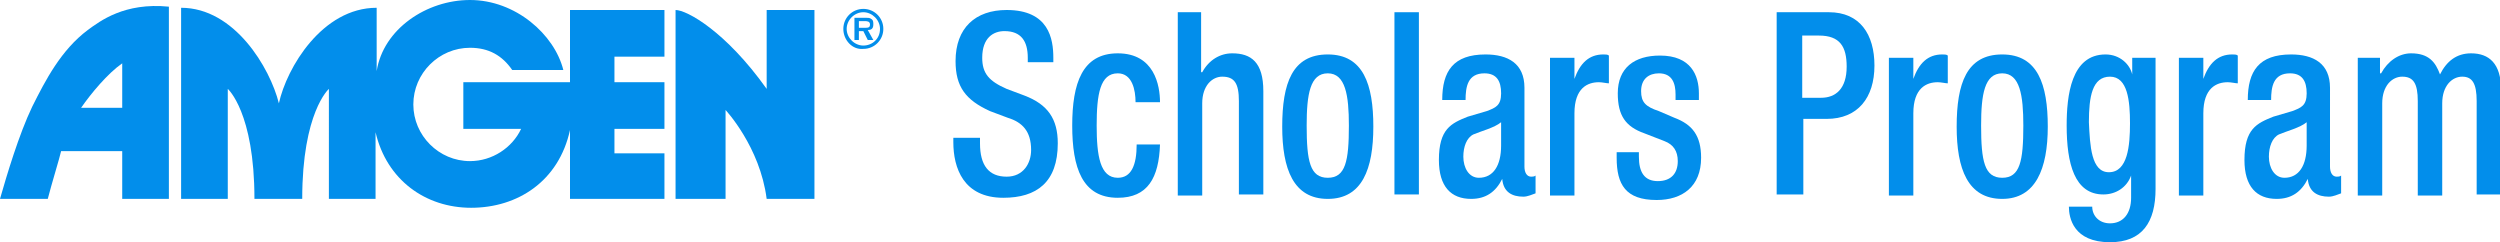
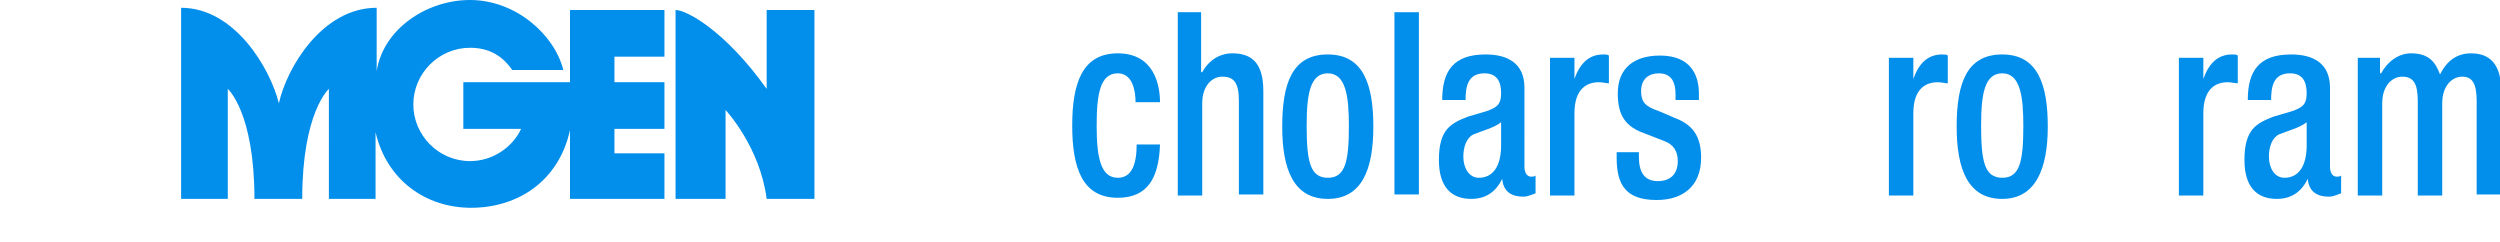
<svg xmlns="http://www.w3.org/2000/svg" version="1.1" id="_x37_4_mil" x="0px" y="0px" viewBox="0 0 225 21.8" style="enable-background:new 0 0 225 21.8;" xml:space="preserve">
  <style type="text/css">
	.st0{fill:#028EEB;}
</style>
  <g>
-     <path class="st0" d="M77.9,2.5c0.2,0,0.4,0,0.4-0.3c0-0.3-0.3-0.3-0.5-0.3h-0.5v0.6H77.9L77.9,2.5z M78.6,3.6h-0.5l-0.4-0.8h-0.4   v0.8h-0.4v-2h1c0.2,0,0.4,0,0.5,0.1c0.2,0.1,0.2,0.3,0.2,0.5c0,0.4-0.2,0.5-0.5,0.5L78.6,3.6L78.6,3.6z M79.2,2.6   c0-0.8-0.7-1.5-1.5-1.5c-0.8,0-1.5,0.7-1.5,1.5c0,0.8,0.7,1.5,1.5,1.5C78.5,4.1,79.2,3.5,79.2,2.6L79.2,2.6z M75.9,2.6   c0-1,0.8-1.8,1.8-1.8c1,0,1.8,0.8,1.8,1.8c0,1-0.8,1.8-1.8,1.8C76.7,4.5,75.9,3.6,75.9,2.6L75.9,2.6z" />
    <g>
      <g>
        <path class="st0" d="M46.1,6.3c-0.9-1.3-2.1-2-3.8-2c-2.8,0-5.1,2.3-5.1,5.1c0,2.8,2.3,5.1,5.1,5.1c2,0,3.8-1.2,4.6-2.9h-5.2     c0,0,0-4.2,0-4.2h9.6V0.9h8.5v4.2h-4.5c0,0,0,2.3,0,2.3h4.5v4.2h-4.5v2.2h4.5v4.1c0.1,0-8.5,0-8.5,0v-6.2c-1,4.6-4.7,7-8.9,7     c-4.1,0-7.6-2.5-8.6-6.8V13v4.9h-4.2V8c0,0-2.4,2.1-2.4,9.9h-4.3c0-7.8-2.4-9.9-2.4-9.9v9.9h-4.2V0.7c4.8,0,8,5.4,8.8,8.6h0     c0.7-3.2,3.9-8.6,8.8-8.6v5.7v0C34.5,2.6,38.4,0,42.3,0c4.1,0,7.6,3.1,8.4,6.3H46.1L46.1,6.3z" />
      </g>
      <path class="st0" d="M69,17.9c-0.6-4.7-3.7-8-3.7-8v8h-4.5v-17c1,0,4.5,1.9,8.2,7.1V0.9h4.3v17H69L69,17.9z" />
-       <path class="st0" d="M11,9.7v-4c-1.3,0.9-2.8,2.7-3.7,4H11L11,9.7z M5.5,13.6c-0.1,0.5-0.9,3.1-1.2,4.3H0c0.6-2.1,1.7-5.8,2.9-8.3    c1.2-2.4,2.6-5.1,5-6.9c1.1-0.8,3.3-2.5,7.3-2.1v17.3h-4.2v-4.3H5.5L5.5,13.6z" />
-       <path class="st0" d="M88.2,12.5v0.4c0,2,0.8,3,2.4,3c1.5,0,2.2-1.2,2.2-2.4c0-1.7-0.8-2.5-2.1-2.9L89.1,10C86.9,9,86,7.8,86,5.5    c0-3,1.8-4.6,4.6-4.6c3.8,0,4.2,2.6,4.2,4.3v0.4h-2.3V5.2c0-1.5-0.6-2.4-2.1-2.4c-1,0-2,0.6-2,2.4c0,1.4,0.6,2.1,2.2,2.8l1.6,0.6    c2.1,0.8,3,2.1,3,4.3c0,3.5-1.9,4.9-4.9,4.9c-3.6,0-4.5-2.7-4.5-5v-0.4H88.2L88.2,12.5z" />
      <path class="st0" d="M104.4,13c-0.1,3-1.1,4.8-3.8,4.8c-3.2,0-4.1-2.7-4.1-6.5c0-3.8,0.9-6.5,4.1-6.5c3.3,0,3.8,2.9,3.8,4.4h-2.2    c0-1.1-0.3-2.6-1.6-2.6c-1.6,0-1.9,1.9-1.9,4.7c0,2.7,0.3,4.7,1.9,4.7c1.2,0,1.7-1.1,1.7-3H104.4L104.4,13z" />
      <path class="st0" d="M105.9,1.1h2.2v5.4l0.1,0c0.6-1.1,1.6-1.7,2.7-1.7c1.7,0,2.8,0.8,2.8,3.4v9.3h-2.2V9.1c0-1.6-0.4-2.2-1.5-2.2    c-0.9,0-1.8,0.8-1.8,2.4v8.3h-2.2V1.1L105.9,1.1z" />
      <path class="st0" d="M119.5,16c1.6,0,1.9-1.5,1.9-4.7c0-2.7-0.3-4.7-1.9-4.7c-1.6,0-1.9,1.9-1.9,4.7C117.6,14.5,117.9,16,119.5,16    L119.5,16z M119.5,4.9c3.2,0,4.1,2.7,4.1,6.5c0,3.8-1,6.5-4.1,6.5c-3.1,0-4.1-2.7-4.1-6.5C115.4,7.5,116.3,4.9,119.5,4.9    L119.5,4.9z" />
      <polygon class="st0" points="125.5,1.1 127.7,1.1 127.7,17.5 125.5,17.5 125.5,1.1   " />
      <path class="st0" d="M135.1,11c-0.6,0.5-1.8,0.8-2.5,1.1c-0.6,0.3-0.9,1.1-0.9,2c0,1,0.5,1.9,1.4,1.9c1.3,0,2-1.1,2-2.9V11    L135.1,11z M137.2,15c0,0.5,0.2,0.9,0.6,0.9c0.1,0,0.3,0,0.4-0.1v1.6c-0.3,0.1-0.7,0.3-1.1,0.3c-1,0-1.8-0.4-1.9-1.6h0    c-0.6,1.2-1.5,1.8-2.8,1.8c-1.8,0-2.9-1.1-2.9-3.5c0-2.8,1.1-3.3,2.6-3.9l1.7-0.5c0.8-0.3,1.3-0.5,1.3-1.6c0-1.1-0.4-1.8-1.5-1.8    c-1.5,0-1.7,1.2-1.7,2.4h-2.1c0-2.6,1-4.1,3.9-4.1c2,0,3.5,0.8,3.5,3V15L137.2,15z" />
      <path class="st0" d="M139.5,5.2h2.2v1.9h0c0.5-1.4,1.3-2.2,2.6-2.2c0.2,0,0.4,0,0.5,0.1v2.5c-0.2,0-0.6-0.1-0.9-0.1    c-1,0-2.2,0.5-2.2,2.8v7.4h-2.2V5.2L139.5,5.2z" />
      <path class="st0" d="M150.8,8.8V8.5c0-1-0.3-1.9-1.5-1.9c-0.9,0-1.6,0.5-1.6,1.6c0,1,0.4,1.4,1.6,1.8l1.4,0.6    c1.6,0.6,2.4,1.6,2.4,3.6c0,2.6-1.7,3.8-4,3.8c-2.8,0-3.6-1.4-3.6-3.8v-0.5h2v0.4c0,1.4,0.5,2.2,1.7,2.2c1.2,0,1.8-0.7,1.8-1.8    c0-0.9-0.4-1.5-1.2-1.8l-1.8-0.7c-1.7-0.6-2.4-1.6-2.4-3.6c0-2.3,1.5-3.4,3.8-3.4c2.8,0,3.5,1.8,3.5,3.4v0.6H150.8L150.8,8.8z" />
-       <path class="st0" d="M162.2,8.8h1.7c1.3,0,2.3-0.8,2.3-2.8c0-1.8-0.6-2.8-2.5-2.8h-1.5V8.8L162.2,8.8z M159.9,1.1h4.7    c2.8,0,4.1,2,4.1,4.8c0,2.9-1.5,4.8-4.3,4.8h-2.1v6.8h-2.4V1.1L159.9,1.1z" />
      <path class="st0" d="M170,5.2h2.2v1.9h0c0.5-1.4,1.3-2.2,2.6-2.2c0.2,0,0.4,0,0.5,0.1v2.5c-0.2,0-0.6-0.1-0.9-0.1    c-1,0-2.2,0.5-2.2,2.8v7.4H170V5.2L170,5.2z" />
      <path class="st0" d="M180.2,16c1.6,0,1.9-1.5,1.9-4.7c0-2.7-0.3-4.7-1.9-4.7c-1.6,0-1.9,1.9-1.9,4.7C178.3,14.5,178.6,16,180.2,16    L180.2,16z M180.2,4.9c3.2,0,4.1,2.7,4.1,6.5c0,3.8-1.1,6.5-4.1,6.5c-3.1,0-4.1-2.7-4.1-6.5C176.1,7.5,177,4.9,180.2,4.9    L180.2,4.9z" />
-       <path class="st0" d="M189.8,15.5c1.7,0,1.9-2.4,1.9-4.4c0-2-0.2-4.2-1.8-4.2c-1.6,0-1.9,1.8-1.9,4.1    C188.1,13.1,188.2,15.5,189.8,15.5L189.8,15.5z M188.3,18.6c0,0.8,0.6,1.5,1.6,1.5c1.2,0,1.9-0.9,1.9-2.3v-2h0    c-0.4,1.1-1.4,1.7-2.5,1.7c-2.6,0-3.3-2.8-3.3-6.2c0-2.7,0.4-6.4,3.5-6.4c1.3,0,2.2,0.9,2.4,1.8h0V5.2h2.1v11.8    c0,3-1.2,4.8-4.1,4.8c-3.3,0-3.7-2.2-3.7-3.2H188.3L188.3,18.6z" />
      <path class="st0" d="M196.1,5.2h2.2v1.9h0c0.5-1.4,1.3-2.2,2.6-2.2c0.2,0,0.4,0,0.5,0.1v2.5c-0.2,0-0.6-0.1-0.9-0.1    c-1,0-2.2,0.5-2.2,2.8v7.4h-2.2V5.2L196.1,5.2z" />
      <path class="st0" d="M207.6,11c-0.6,0.5-1.8,0.8-2.5,1.1c-0.6,0.3-0.9,1.1-0.9,2c0,1,0.5,1.9,1.4,1.9c1.3,0,2-1.1,2-2.9V11    L207.6,11z M209.7,15c0,0.5,0.2,0.9,0.6,0.9c0.1,0,0.3,0,0.4-0.1v1.6c-0.3,0.1-0.7,0.3-1.1,0.3c-1,0-1.8-0.4-1.9-1.6h0    c-0.6,1.2-1.5,1.8-2.8,1.8c-1.8,0-2.9-1.1-2.9-3.5c0-2.8,1.1-3.3,2.6-3.9l1.7-0.5c0.8-0.3,1.3-0.5,1.3-1.6c0-1.1-0.4-1.8-1.5-1.8    c-1.5,0-1.7,1.2-1.7,2.4h-2.1c0-2.6,1-4.1,3.9-4.1c2,0,3.5,0.8,3.5,3V15L209.7,15z" />
      <path class="st0" d="M212.1,5.2h2.1v1.4h0.1c0.6-1.1,1.6-1.8,2.7-1.8c1.6,0,2.2,0.8,2.6,1.9c0.6-1.2,1.5-1.9,2.8-1.9    c1.6,0,2.7,0.9,2.7,3.3v9.4h-2.2V9.1c0-1.6-0.4-2.2-1.3-2.2c-0.9,0-1.8,0.8-1.8,2.4v8.3h-2.2V9.1c0-1.6-0.4-2.2-1.4-2.2    c-0.9,0-1.8,0.8-1.8,2.4v8.3h-2.2V5.2L212.1,5.2z" />
    </g>
  </g>
</svg>